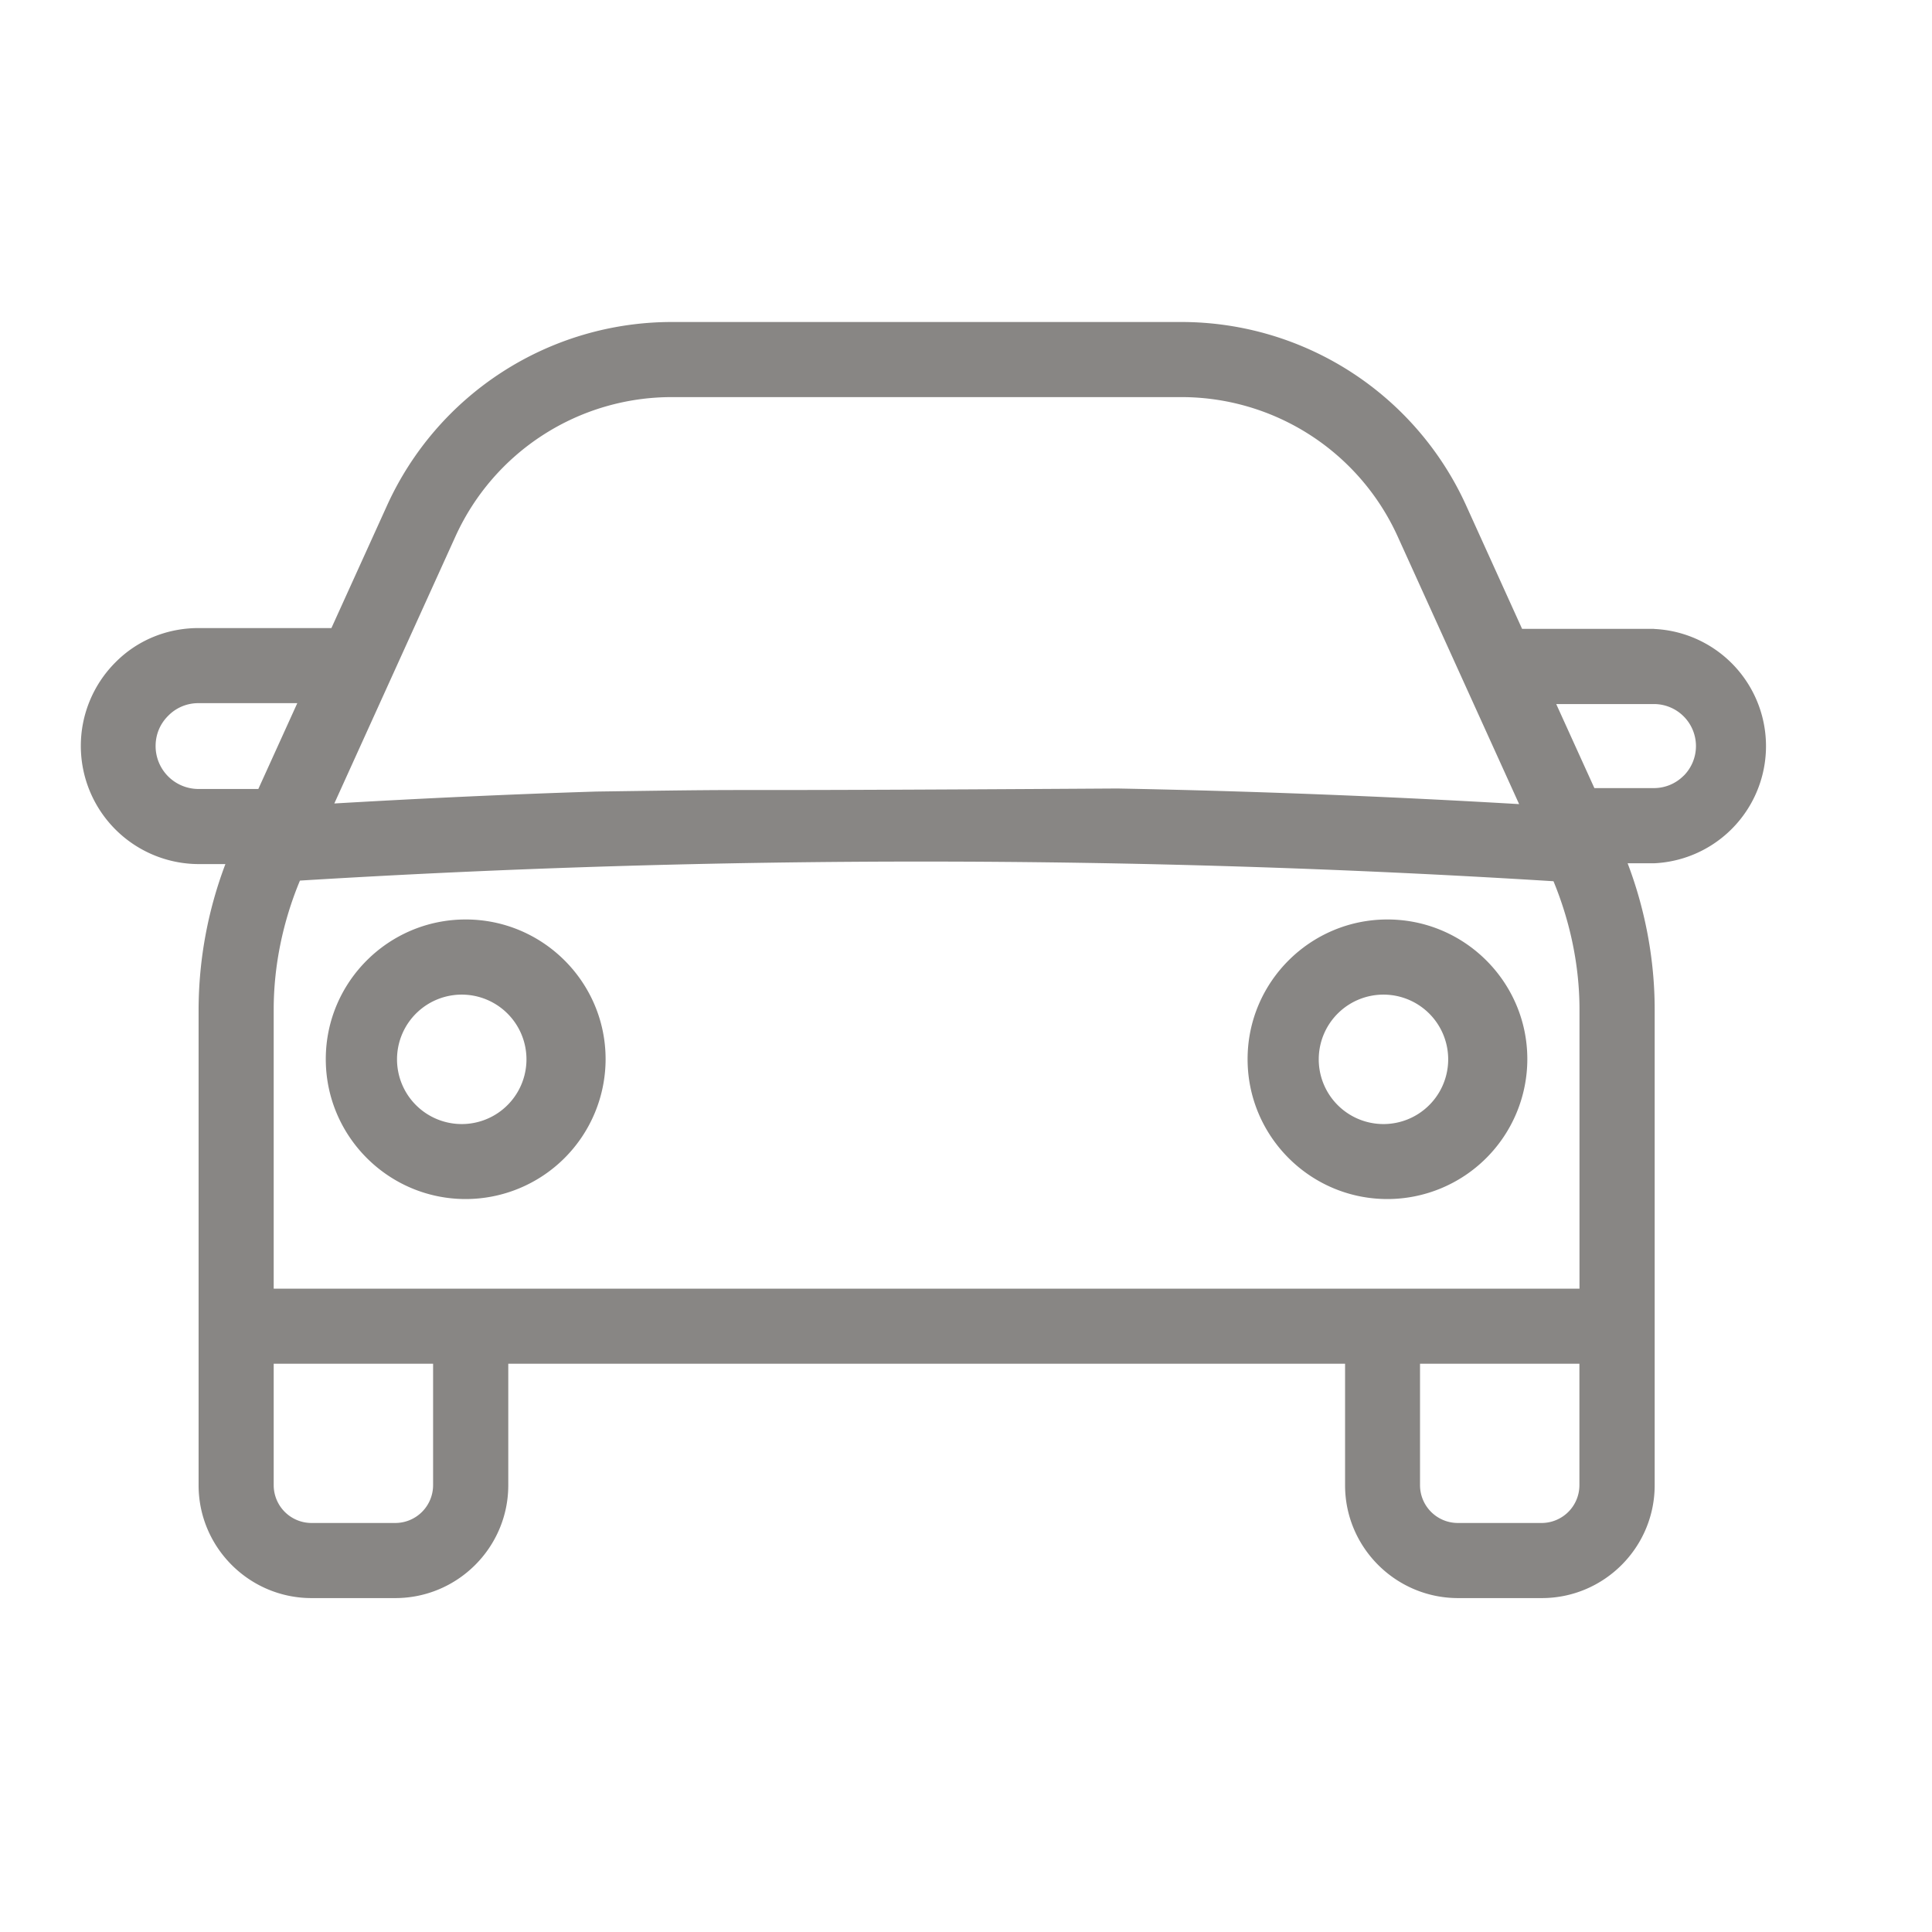
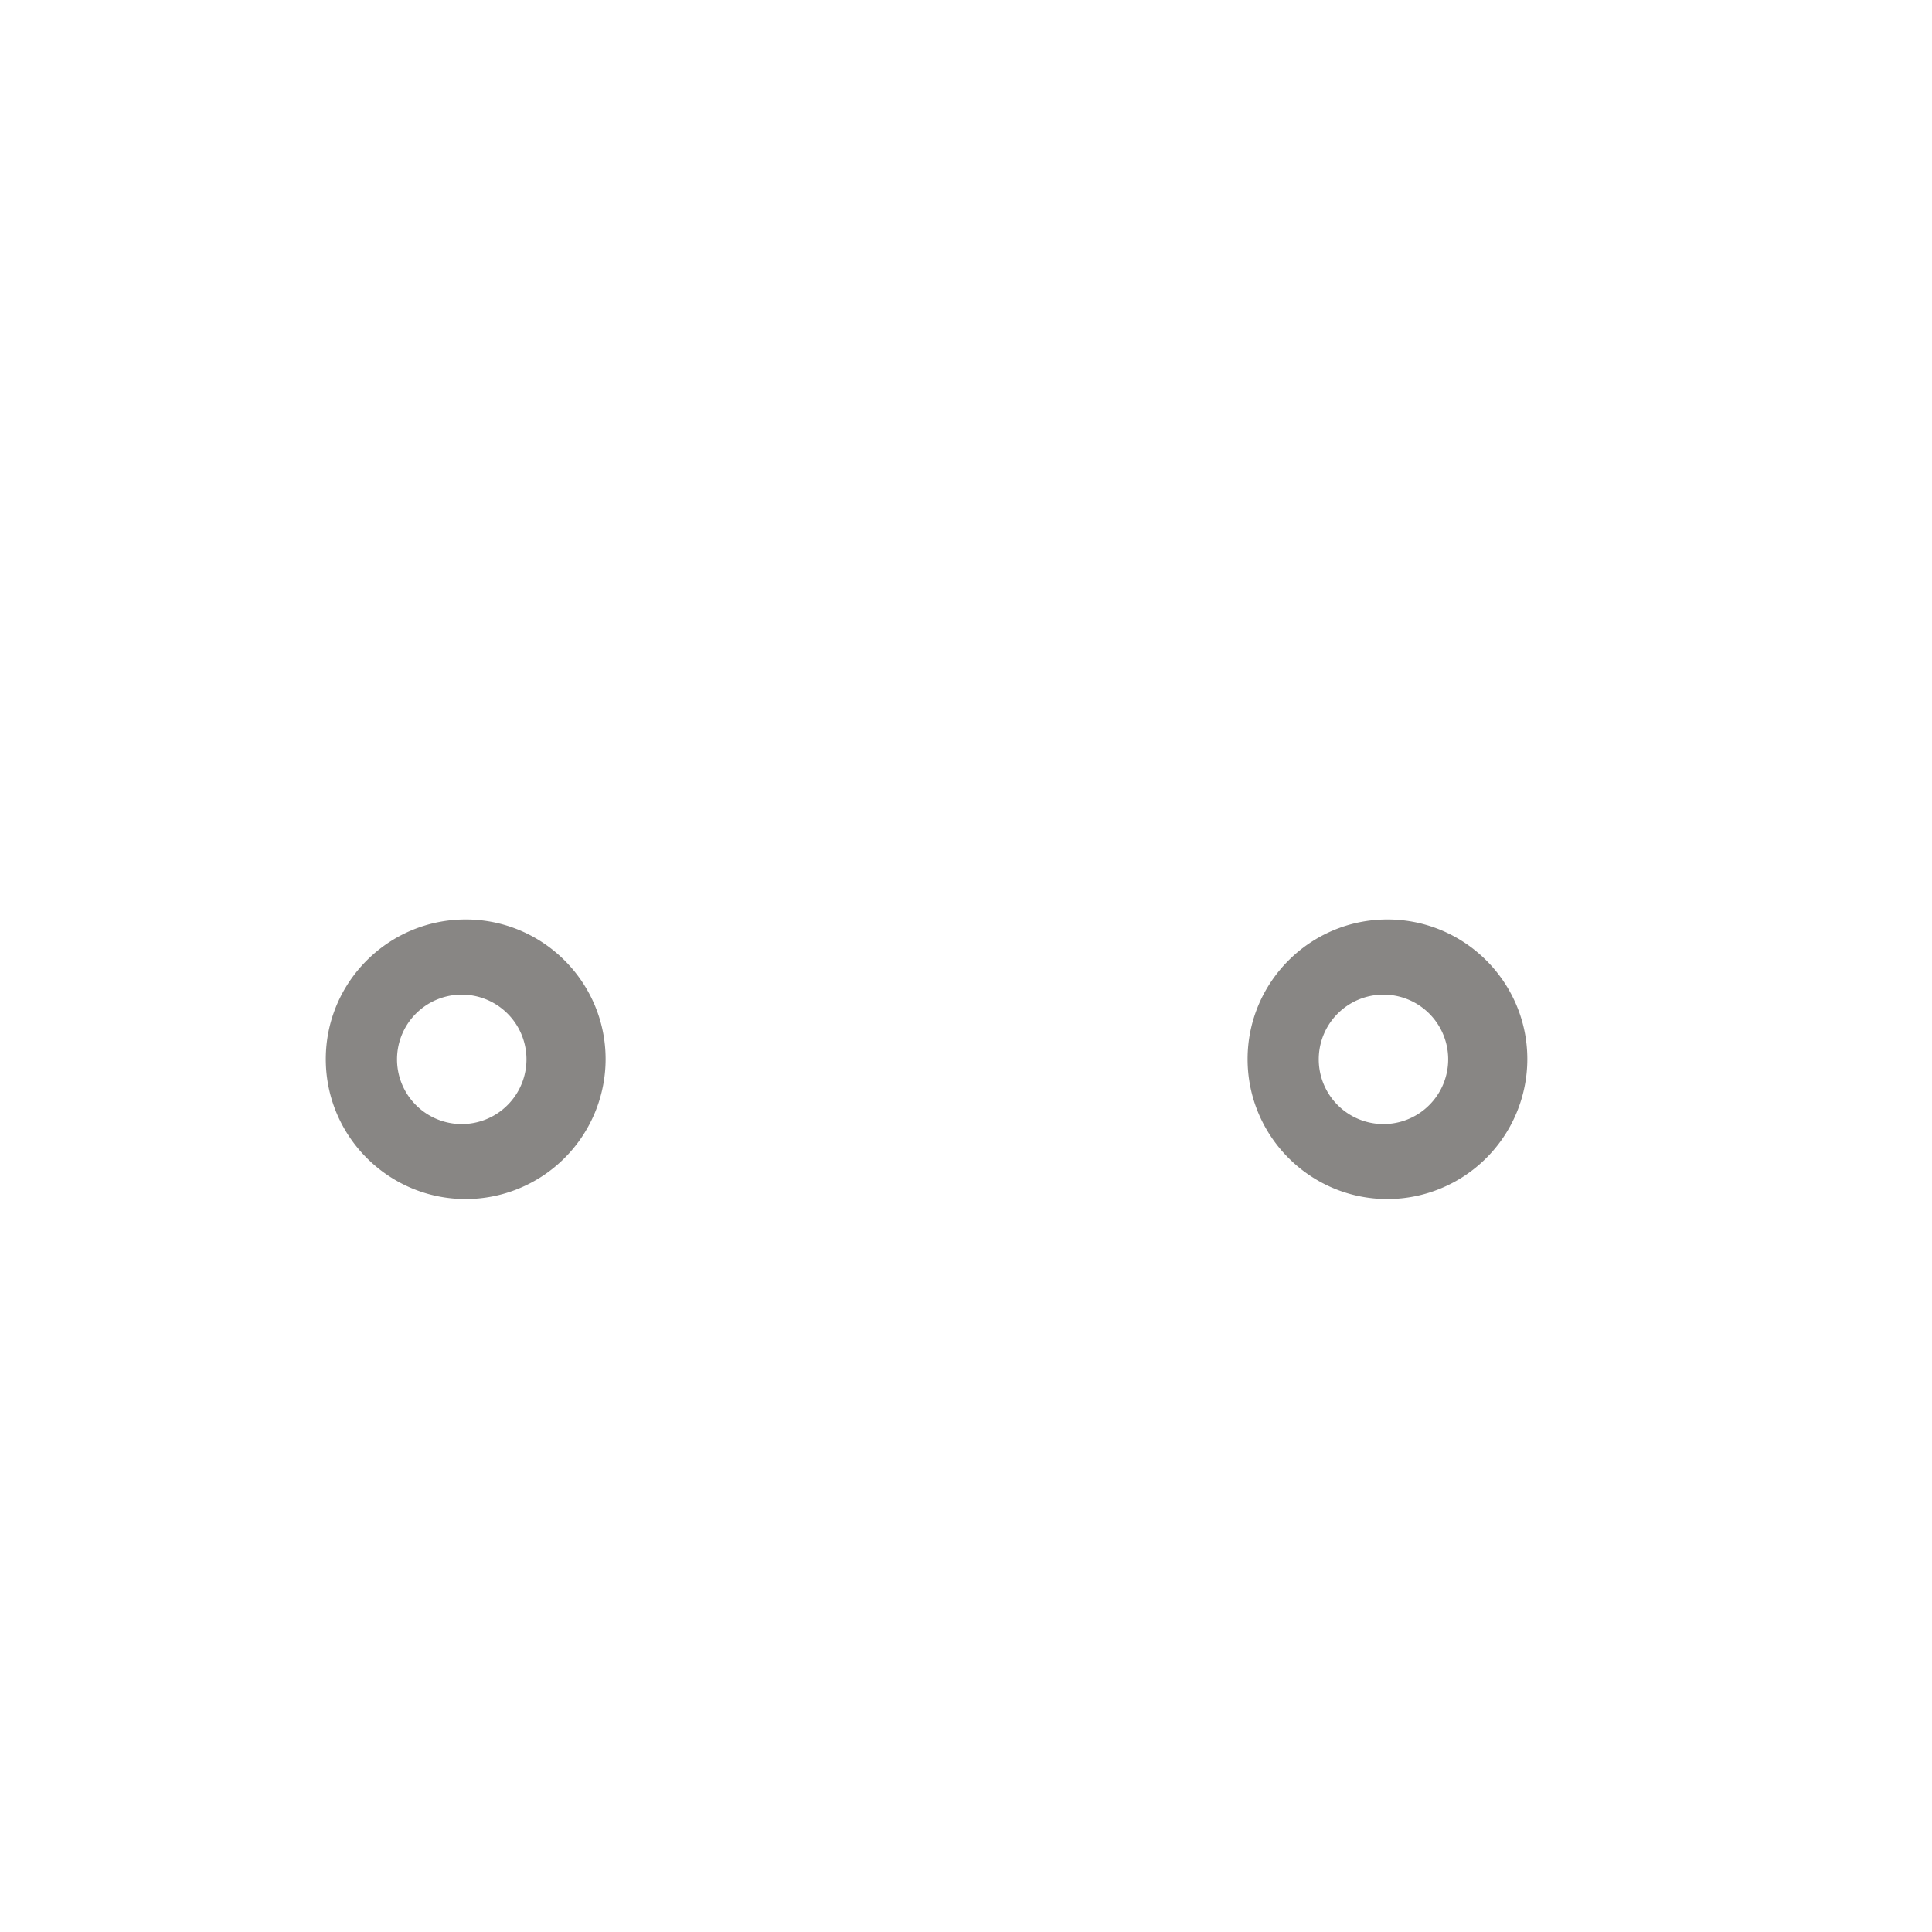
<svg xmlns="http://www.w3.org/2000/svg" width="24" height="24" fill="none">
  <path d="M5.785 11.422c-.959 0-1.738.778-1.738 1.735 0 .959.78 1.738 1.738 1.738a1.74 1.74 0 001.738-1.738c0-.957-.78-1.735-1.738-1.735zm0 2.54a.804.804 0 110-1.605.804.804 0 010 1.605zM17.235 11.422c-.958 0-1.737.778-1.737 1.735 0 .959.779 1.738 1.737 1.738a1.74 1.74 0 001.738-1.738c0-.957-.78-1.735-1.738-1.735zm0 2.54a.804.804 0 110-1.605.804.804 0 010 1.605z" fill="#888684" />
-   <path d="M20.546 7.812h-1.638l-.697-1.537A3.885 3.885 0 0014.679 4H8.34A3.886 3.886 0 004.81 6.275l-.693 1.527h-1.65c-.395 0-.764.153-1.034.427a1.468 1.468 0 001.035 2.505h.332a5.139 5.139 0 00-.333 1.806v5.91c0 .773.63 1.402 1.403 1.402h1.04c.774 0 1.404-.629 1.404-1.402v-1.509h10.395v1.51c0 .772.63 1.401 1.404 1.401h1.04c.773 0 1.402-.629 1.402-1.402v-5.91c0-.615-.116-1.238-.336-1.816h.328a1.457 1.457 0 000-2.911zM5.659 6.661a2.95 2.95 0 012.682-1.728h6.338a2.95 2.95 0 012.682 1.728l1.51 3.328a126.611 126.611 0 00-4.989-.194c-5.991.038-3.827 0-6.476.038-1.087.034-2.171.085-3.253.148l1.506-3.32zM1.933 9.268c0-.144.055-.277.159-.379a.52.52 0 01.374-.154h1.227l-.484 1.066h-.743a.533.533 0 01-.533-.533zM5.38 18.45a.47.47 0 01-.472.469h-1.04a.47.47 0 01-.468-.47v-1.508h1.98v1.509zM3.4 16.008v-3.467c0-.546.115-1.095.326-1.602a126.253 126.253 0 0115.572.008c.208.504.323 1.05.323 1.594v3.467H3.4zm16.22 2.442a.47.47 0 01-.468.469h-1.04a.47.47 0 01-.472-.47v-1.508h1.98v1.509zm1.295-8.814a.52.52 0 01-.37.154h-.739l-.474-1.044h1.214a.522.522 0 01.37.89z" fill="#888684" />
</svg>